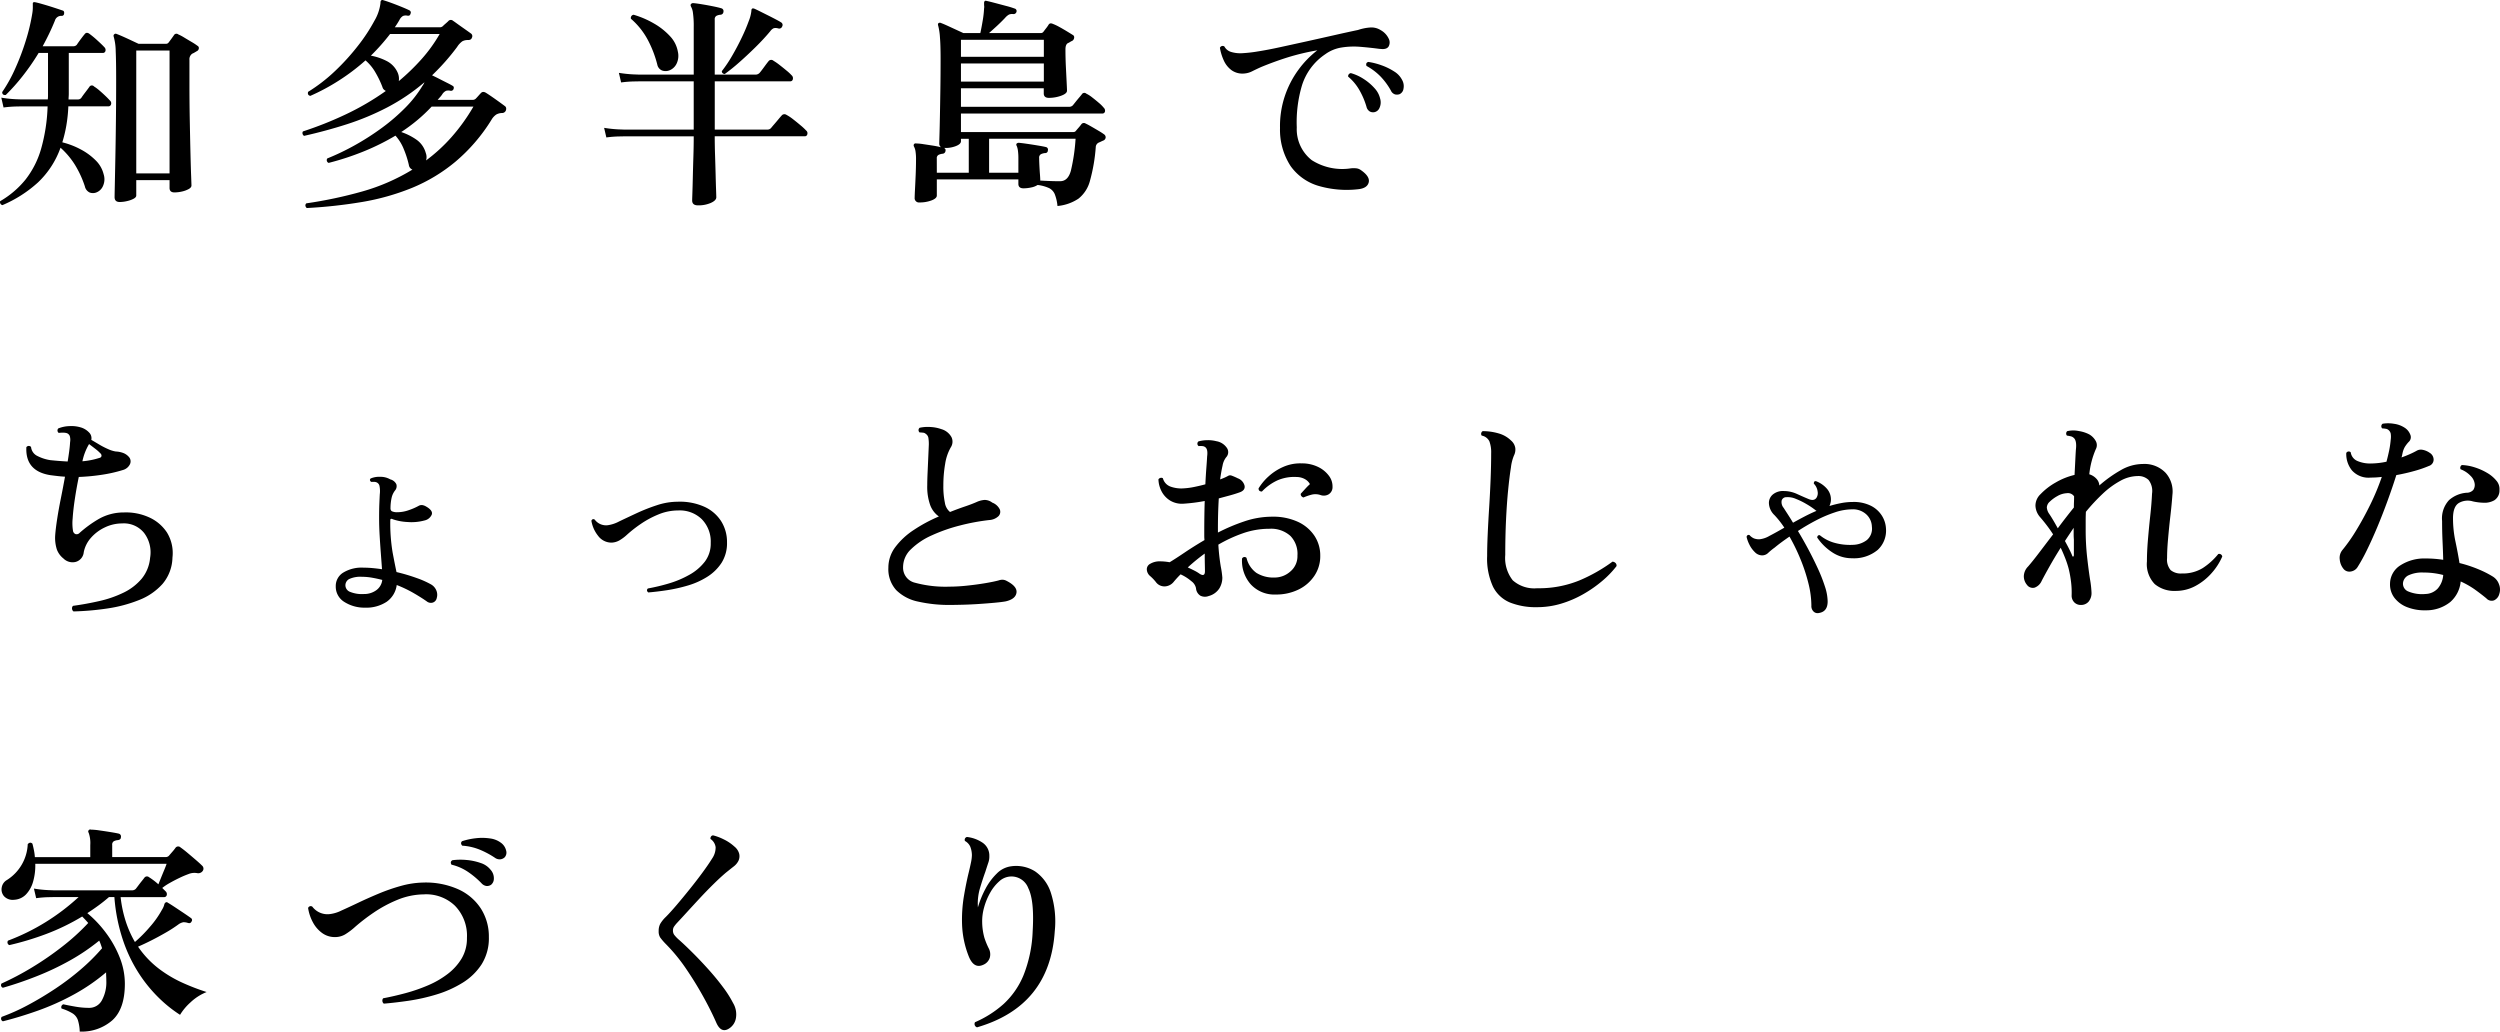
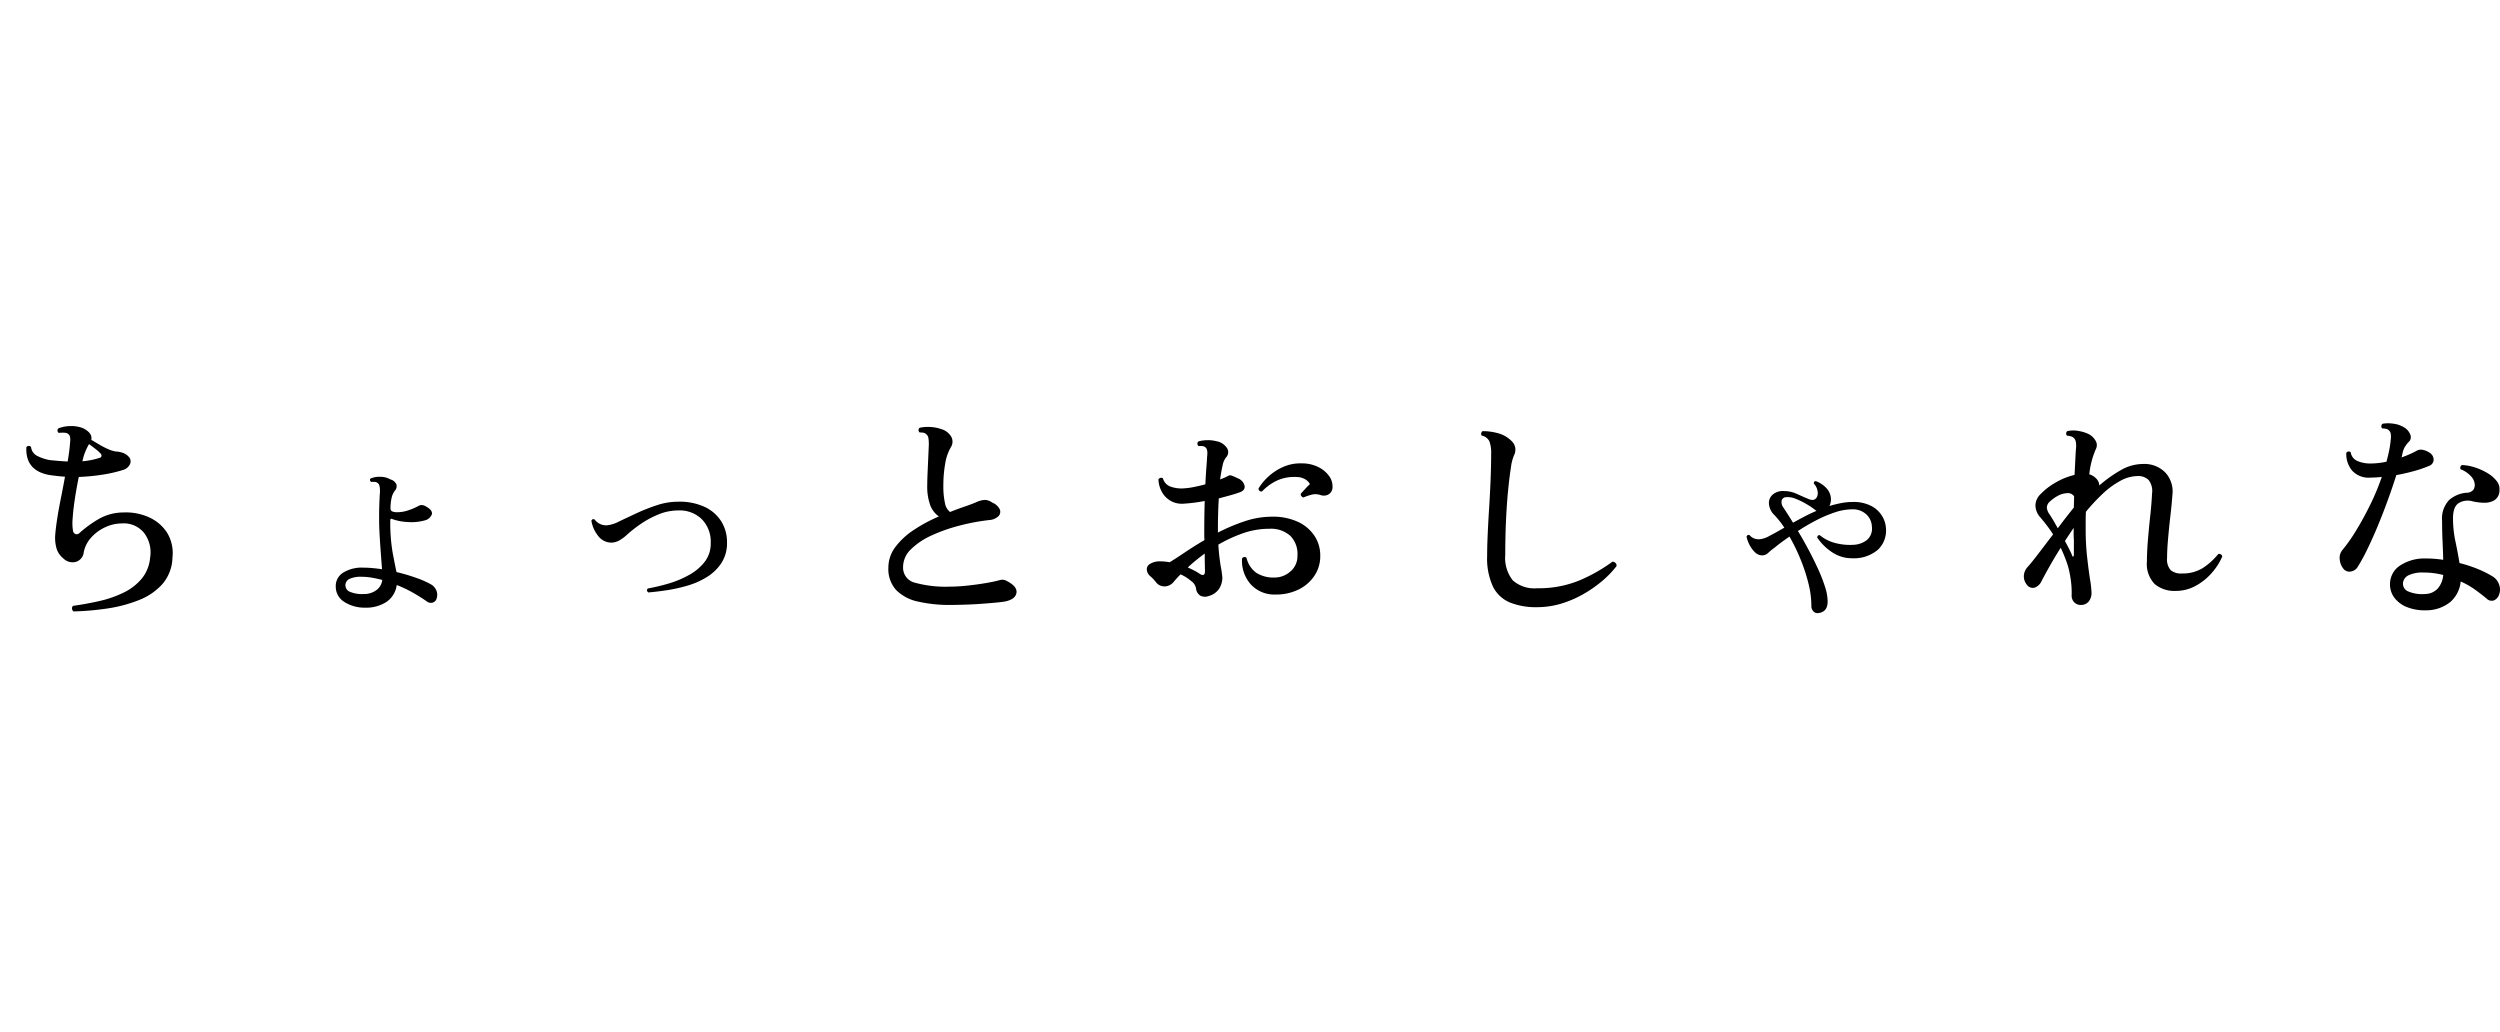
<svg xmlns="http://www.w3.org/2000/svg" width="324.482" height="133.891" viewBox="0 0 324.482 133.891">
  <g id="グループ_69002" data-name="グループ 69002" transform="translate(-411.538 -426.363)">
-     <path id="パス_140634" data-name="パス 140634" d="M16.762,1.682q-.667,0-.667-.638,0-.174.029-1.566t.072-3.6q.043-2.2.073-4.829t.029-5.292q0-2.349-.058-3.654a7.231,7.231,0,0,0-.261-1.885q-.058-.2.058-.29a.254.254,0,0,1,.319-.058q.319.116.841.348t1.073.493q.551.261.928.435h3.567a.39.39,0,0,0,.348-.174q.116-.145.348-.464t.348-.493a.368.368,0,0,1,.551-.087,5.632,5.632,0,0,1,.768.406q.478.29.972.58a7.367,7.367,0,0,1,.754.493.324.324,0,0,1,.174.348.436.436,0,0,1-.261.348l-.29.174a2.029,2.029,0,0,1-.29.145.876.876,0,0,0-.377.812V-13.6q0,2.436.044,4.727t.087,4.133q.044,1.842.087,2.987t.044,1.291q0,.261-.362.464a3.268,3.268,0,0,1-.87.319,4.36,4.36,0,0,1-.972.116q-.638,0-.638-.58V-1.16H18.908v2q0,.232-.348.421a3.4,3.4,0,0,1-.841.3A4.173,4.173,0,0,1,16.762,1.682ZM1.537,2.088a.4.4,0,0,1-.275-.217.374.374,0,0,1-.015-.3A11.861,11.861,0,0,0,4.524-1.218,11.681,11.681,0,0,0,6.54-5.162,22.637,22.637,0,0,0,7.4-10.73H4.06l-.754.015a14.435,14.435,0,0,0-1.624.13l-.29-1.276a15.39,15.39,0,0,0,1.856.2l.783.029H7.424a3.738,3.738,0,0,0,.029-.464v-5.568H6.235a29.6,29.6,0,0,1-2.088,3.016,25.355,25.355,0,0,1-2.175,2.436q-.464.058-.464-.377a19,19,0,0,0,1.668-3,31.271,31.271,0,0,0,1.392-3.668,25.224,25.224,0,0,0,.855-3.6,4.446,4.446,0,0,0,.058-.667v-.493q-.029-.29.29-.232t1.015.261q.7.2,1.421.435t1.131.377a.231.231,0,0,1,.188.16.435.435,0,0,1,.015.247.3.3,0,0,1-.348.29.844.844,0,0,0-.841.609Q8-21,7.6-20.17t-.841,1.638H10.73a.58.58,0,0,0,.464-.2q.145-.232.493-.7t.522-.667q.232-.319.609-.058a12.1,12.1,0,0,1,1.03.855q.623.566.913.885a.494.494,0,0,1,.145.508.339.339,0,0,1-.348.246H10.15v5.307q0,.174-.014.363t-.015.362h1.16a.564.564,0,0,0,.493-.2q.145-.232.522-.725t.522-.7a.371.371,0,0,1,.609-.058,5.377,5.377,0,0,1,.7.522q.406.348.783.71t.58.594a.458.458,0,0,1,.145.493.341.341,0,0,1-.348.261H10.092a19.37,19.37,0,0,1-.261,2.494,17.067,17.067,0,0,1-.522,2.175,10.35,10.35,0,0,1,2.407.928,7.98,7.98,0,0,1,1.929,1.421,3.787,3.787,0,0,1,1.03,1.8A2.114,2.114,0,0,1,14.6-.421a1.544,1.544,0,0,1-.856.856,1.217,1.217,0,0,1-.885.015,1.143,1.143,0,0,1-.623-.8,13.1,13.1,0,0,0-1.29-2.8A10.225,10.225,0,0,0,9.077-5.365,11.511,11.511,0,0,1,6.163-.87,16.236,16.236,0,0,1,1.537,2.088ZM18.908-2.03h4.321V-17.98H18.908ZM41.035,2.465q-.319-.319-.058-.609A56.6,56.6,0,0,0,48.227.319a26.2,26.2,0,0,0,6.525-2.842.743.743,0,0,1-.464-.609,12.453,12.453,0,0,0-.638-2,5.894,5.894,0,0,0-1.1-1.8A30.244,30.244,0,0,1,48.43-4.887a35.355,35.355,0,0,1-4.553,1.494.385.385,0,0,1-.174-.58A31.31,31.31,0,0,0,47.27-5.684a33.021,33.021,0,0,0,3.524-2.262,24.945,24.945,0,0,0,3.06-2.639,14.919,14.919,0,0,0,2.2-2.813,2,2,0,0,0,.261-.464A26.015,26.015,0,0,1,51.49-10.6,33.625,33.625,0,0,1,46.241-8.41q-2.712.87-5.554,1.508a.43.43,0,0,1-.2-.29.364.364,0,0,1,.058-.29,46.733,46.733,0,0,0,5.481-2.175A34.176,34.176,0,0,0,51.3-12.731a1.165,1.165,0,0,1-.246-.174.655.655,0,0,1-.189-.319,12.234,12.234,0,0,0-.884-1.856A6.024,6.024,0,0,0,48.662-16.7,26.969,26.969,0,0,1,45.2-14.08a27.036,27.036,0,0,1-3.7,1.987q-.406-.087-.29-.522a21.24,21.24,0,0,0,3.553-2.755,29.21,29.21,0,0,0,2.972-3.292,22.184,22.184,0,0,0,2.074-3.161,5.9,5.9,0,0,0,.8-2.334.459.459,0,0,1,.058-.29.254.254,0,0,1,.319-.058q.406.116,1.073.362t1.305.507q.638.261.986.435a.319.319,0,0,1,.145.464q-.058.29-.406.232a.963.963,0,0,0-.566.044,1.191,1.191,0,0,0-.45.507,11.122,11.122,0,0,1-.609.957H58.29a.549.549,0,0,0,.406-.145q.145-.145.362-.333t.333-.3a.427.427,0,0,1,.638-.058q.058.029.377.261t.71.507l.74.522q.348.247.464.333a.424.424,0,0,1,.145.58q-.087.29-.493.29a1.473,1.473,0,0,0-.739.16,2.6,2.6,0,0,0-.682.74A29.214,29.214,0,0,1,57.3-14.761q.377.174.914.449t1.029.522q.493.247.725.391.232.116.116.435a.354.354,0,0,1-.435.2,1.089,1.089,0,0,0-.536.015,1.236,1.236,0,0,0-.507.479,2.889,2.889,0,0,1-.275.348q-.16.174-.3.348h4.495a.591.591,0,0,0,.435-.145q.145-.145.362-.391t.333-.363q.261-.261.667,0,.464.29,1.218.826t1.218.884a.392.392,0,0,1,.16.276.65.65,0,0,1-.044.3.525.525,0,0,1-.522.319,1.6,1.6,0,0,0-.725.2,2.089,2.089,0,0,0-.609.667,22.751,22.751,0,0,1-4.684,5.452A21.664,21.664,0,0,1,54.68-.145,30.715,30.715,0,0,1,48.2,1.682,63.435,63.435,0,0,1,41.035,2.465ZM56.521-3.712a21.6,21.6,0,0,0,3.306-3.031A24.551,24.551,0,0,0,62.669-10.7H57.246A21.274,21.274,0,0,1,55.39-8.947,22.475,22.475,0,0,1,53.3-7.4a7.816,7.816,0,0,1,1.986,1,3.092,3.092,0,0,1,1.2,1.725A1.481,1.481,0,0,1,56.521-3.712ZM52.983-14.007a27.894,27.894,0,0,0,2.929-2.827,19.387,19.387,0,0,0,2.378-3.292H51.852a27.211,27.211,0,0,1-2.494,2.813,7.394,7.394,0,0,1,2.059.7,3.084,3.084,0,0,1,1.421,1.508A1.992,1.992,0,0,1,52.983-14.007ZM91.814,2.117q-.754,0-.754-.638,0-.116.029-.957t.058-2.1q.029-1.261.073-2.654t.043-2.61H82.3l-.754.015a14.436,14.436,0,0,0-1.624.13l-.29-1.247a16.237,16.237,0,0,0,1.87.2l.769.029h8.99v-6.264H84.216l-.754.014a14.435,14.435,0,0,0-1.624.13l-.29-1.247a16.237,16.237,0,0,0,1.87.2l.769.029h7.076V-21a12.337,12.337,0,0,0-.1-1.856,2.168,2.168,0,0,0-.247-.812q-.116-.232,0-.348a.339.339,0,0,1,.29-.116q.377.029,1.088.145t1.436.261q.725.145,1.1.261a.379.379,0,0,1,.29.464.4.4,0,0,1-.377.377,1.405,1.405,0,0,0-.536.145.507.507,0,0,0-.217.493v7.134h5.249a.729.729,0,0,0,.58-.232q.2-.232.58-.754t.551-.725a.441.441,0,0,1,.667-.087,7.52,7.52,0,0,1,.812.565q.464.363.9.725a5.941,5.941,0,0,1,.638.595.5.5,0,0,1,.16.507.323.323,0,0,1-.334.276h-9.8v6.264H100.8a.611.611,0,0,0,.522-.232q.116-.145.392-.464t.551-.652q.275-.333.391-.45a.46.46,0,0,1,.638-.116,5.551,5.551,0,0,1,.855.566q.507.392,1,.812a7.252,7.252,0,0,1,.7.652.447.447,0,0,1,.16.479.323.323,0,0,1-.334.275H93.989q0,1.16.043,2.479t.073,2.494Q94.134-.7,94.163.1t.029.971q0,.406-.7.725A4.017,4.017,0,0,1,91.814,2.117Zm3.48-17.052a.393.393,0,0,1-.29-.116.276.276,0,0,1-.087-.261,16.92,16.92,0,0,0,1.348-2.016q.682-1.174,1.247-2.363a22.591,22.591,0,0,0,.9-2.132,4.814,4.814,0,0,0,.333-1.29q0-.232.087-.29.087-.087.319,0,.261.116.754.363l1.044.522q.551.276,1.015.522t.638.363a.382.382,0,0,1,.145.522.407.407,0,0,1-.522.261,1.169,1.169,0,0,0-.566-.029,1.1,1.1,0,0,0-.449.377q-.841,1.015-1.943,2.1t-2.146,2A22.742,22.742,0,0,1,95.294-14.935ZM88.1-15.4a1.376,1.376,0,0,1-.943.014,1.04,1.04,0,0,1-.623-.769,14.365,14.365,0,0,0-1.247-3.233A9.54,9.54,0,0,0,83.114-22.1a.412.412,0,0,1,.348-.522A11.809,11.809,0,0,1,86.1-21.489a8.665,8.665,0,0,1,2.088,1.653,3.888,3.888,0,0,1,1.015,2,2.353,2.353,0,0,1-.16,1.552A1.747,1.747,0,0,1,88.1-15.4ZM138.475,2.2a5.647,5.647,0,0,0-.348-1.523,1.568,1.568,0,0,0-.74-.8,4.977,4.977,0,0,0-1.493-.406,2.291,2.291,0,0,1-.812.319,4.673,4.673,0,0,1-1.015.116q-.667,0-.667-.58v-.58H122.815V.841q0,.377-.7.638a4.347,4.347,0,0,1-1.537.261.564.564,0,0,1-.638-.638q0-.261.043-1.088t.087-1.856q.043-1.03.044-1.929a6.687,6.687,0,0,0-.073-1.175,1.923,1.923,0,0,0-.188-.565.314.314,0,0,1,0-.319.285.285,0,0,1,.29-.087,6.5,6.5,0,0,1,.9.087q.58.087,1.232.188a10.723,10.723,0,0,1,1.088.218.58.58,0,0,1-.232-.493q0-.174.029-1.131t.058-2.465q.029-1.508.058-3.408t.029-3.987q0-1.8-.087-2.828a7.683,7.683,0,0,0-.232-1.493.312.312,0,0,1,.029-.29.309.309,0,0,1,.348-.029q.319.116.855.362l1.1.507.943.435h2.2q.145-.638.3-1.566a12.933,12.933,0,0,0,.189-1.653.9.9,0,0,0,.014-.276,2.035,2.035,0,0,1-.014-.217q0-.116,0-.145a.394.394,0,0,1,.058-.261q.058-.116.261-.058.406.087,1.116.275l1.421.377a11.277,11.277,0,0,1,1.088.333.338.338,0,0,1,.261.435.4.4,0,0,1-.435.29,1.047,1.047,0,0,0-.551.072,1.891,1.891,0,0,0-.493.421q-.522.551-1.073,1.058t-1.015.914h6.7a.419.419,0,0,0,.348-.145q.145-.2.362-.478a4.031,4.031,0,0,0,.334-.479q.174-.261.551-.087a6.107,6.107,0,0,1,.8.377q.479.261.957.551t.8.493a.344.344,0,0,1,.2.377.528.528,0,0,1-.261.406,1.5,1.5,0,0,0-.275.145,1.5,1.5,0,0,1-.275.145q-.319.174-.319.812,0,1.131.058,2.305t.1,2.016q.043.841.043,1.044,0,.377-.768.653a4.65,4.65,0,0,1-1.581.275q-.667,0-.667-.58v-.667H125.947v2.407h14.007a.65.65,0,0,0,.522-.2l.348-.435q.232-.29.479-.58t.333-.406a.376.376,0,0,1,.58-.087,4.1,4.1,0,0,1,.768.493q.45.348.87.71a4.672,4.672,0,0,1,.624.623.526.526,0,0,1,.16.508.335.335,0,0,1-.363.246H125.947V-7.4h14.587a.39.39,0,0,0,.348-.174q.145-.174.348-.406t.348-.435a.406.406,0,0,1,.551-.087q.261.116.74.392t.943.551a8.265,8.265,0,0,1,.7.45.475.475,0,0,1,.217.42.472.472,0,0,1-.3.391q-.145.058-.29.13t-.29.131a.671.671,0,0,0-.406.609,22.3,22.3,0,0,1-.754,4.365A4.36,4.36,0,0,1,141.2,1.247,5.876,5.876,0,0,1,138.475,2.2Zm.348-3.219q1.015,0,1.392-1.363a24.465,24.465,0,0,0,.609-4.147H129.6v4.408h3.8V-3.944a7.259,7.259,0,0,0-.058-1.044,2.5,2.5,0,0,0-.145-.58q-.116-.2-.029-.319A.377.377,0,0,1,133.487-6q.348.029,1.044.13t1.392.218q.7.116,1.044.2a.338.338,0,0,1,.261.435.338.338,0,0,1-.377.348,1.488,1.488,0,0,0-.522.145.5.5,0,0,0-.232.493q0,.319.029.928t.072,1.175q.044.566.044.826.464.029,1.189.058T138.823-1.015ZM125.947-13.949h10.759V-16.3H125.947Zm0-3.219h10.759v-2.2H125.947ZM122.815-2.117h4.147V-6.525h-1.015v.319q0,.377-.682.638a3.673,3.673,0,0,1-1.465.232h-.058a.306.306,0,0,1,.2.377.4.4,0,0,1-.377.377,1.488,1.488,0,0,0-.522.145.468.468,0,0,0-.232.464ZM177.451.029a13.039,13.039,0,0,1-5.176-.464A6.773,6.773,0,0,1,168.722-3a8.632,8.632,0,0,1-1.363-4.915,12.272,12.272,0,0,1,.624-4.147,12.465,12.465,0,0,1,1.769-3.422,12.435,12.435,0,0,1,2.451-2.523,30.256,30.256,0,0,0-3.886.928q-1.74.551-3.422,1.247-.58.261-1.131.536a2.7,2.7,0,0,1-1.044.3,2.443,2.443,0,0,1-1.639-.42,3.2,3.2,0,0,1-1.015-1.262,6.433,6.433,0,0,1-.507-1.653.385.385,0,0,1,.58-.174,1.448,1.448,0,0,0,.841.7,4.137,4.137,0,0,0,1.479.174,18.069,18.069,0,0,0,2.03-.232q1.276-.2,2.885-.551t3.379-.74q1.769-.391,3.494-.783t3.234-.71a6.425,6.425,0,0,1,1.551-.319,2.239,2.239,0,0,1,1.406.348,2.452,2.452,0,0,1,1.029,1.1,1.065,1.065,0,0,1-.014,1.015q-.261.406-1.015.319a2.4,2.4,0,0,1-.319-.029q-1.1-.145-2.334-.247a10.111,10.111,0,0,0-2.422.087,4.9,4.9,0,0,0-2.146.885,7.609,7.609,0,0,0-3.016,4.06A16.771,16.771,0,0,0,169.534-8a5.1,5.1,0,0,0,1.943,4.249,7.37,7.37,0,0,0,5.1,1.059,3.841,3.841,0,0,1,.667,0,1.249,1.249,0,0,1,.609.232q1.218.841,1.015,1.609T177.451.029ZM179.6-9.976a.881.881,0,0,1-.58-.087.949.949,0,0,1-.435-.609,9.993,9.993,0,0,0-.9-2.131,6.422,6.422,0,0,0-1.479-1.784.374.374,0,0,1,.072-.3.423.423,0,0,1,.275-.16,6.013,6.013,0,0,1,1.653.754,6.782,6.782,0,0,1,1.407,1.189,2.981,2.981,0,0,1,.74,1.363,1.7,1.7,0,0,1-.087,1.218A.921.921,0,0,1,179.6-9.976Zm3.306-2.349a1,1,0,0,1-.609.043.891.891,0,0,1-.551-.507,8.909,8.909,0,0,0-1.305-1.783,7.559,7.559,0,0,0-1.856-1.406q-.145-.406.232-.522a8.9,8.9,0,0,1,1.711.435,7.811,7.811,0,0,1,1.639.8,2.733,2.733,0,0,1,1.029,1.088,1.64,1.64,0,0,1,.188,1.16A.911.911,0,0,1,182.9-12.325Z" transform="translate(410.316 450.9)" />
    <path id="パス_140635" data-name="パス 140635" d="M10.759,1.189a.5.5,0,0,1-.189-.362A.447.447,0,0,1,10.7.464Q12.412.232,14.123-.16a14.4,14.4,0,0,0,3.132-1.088,7.107,7.107,0,0,0,2.349-1.8,4.938,4.938,0,0,0,1.1-2.726A4.172,4.172,0,0,0,19.923-9a3.368,3.368,0,0,0-2.842-1.233,5.164,5.164,0,0,0-2.233.508,5.526,5.526,0,0,0-1.812,1.348A3.962,3.962,0,0,0,12.093-6.5a1.438,1.438,0,0,1-1.044,1.261,1.676,1.676,0,0,1-1.6-.45A2.662,2.662,0,0,1,8.6-6.859a4.961,4.961,0,0,1-.218-1.783q.058-.841.247-2.088t.478-2.683q.29-1.435.551-2.885-.493-.029-.986-.087T7.743-16.5q-3.248-.522-3.1-3.625a.382.382,0,0,1,.609-.029A1.45,1.45,0,0,0,6.09-18.98a5.449,5.449,0,0,0,1.682.536q1.131.116,2.233.174.116-.7.2-1.334t.116-1.189a1.747,1.747,0,0,0-.043-.783.657.657,0,0,0-.391-.377,1.7,1.7,0,0,0-.508-.058,3.957,3.957,0,0,0-.536.029.392.392,0,0,1-.058-.58,4.158,4.158,0,0,1,1.421-.3,4.271,4.271,0,0,1,1.479.16,2.418,2.418,0,0,1,1.087.653,1.036,1.036,0,0,1,.3.971q.406.232.986.58a10.439,10.439,0,0,0,1.174.609,4.014,4.014,0,0,0,1,.319,3.212,3.212,0,0,1,.972.189,1.813,1.813,0,0,1,.711.478.865.865,0,0,1,.174.986,1.439,1.439,0,0,1-.928.754,18.1,18.1,0,0,1-2.682.609,26.15,26.15,0,0,1-3.031.29q-.29,1.392-.507,2.828t-.29,2.566A6.205,6.205,0,0,0,10.7-9.251a.542.542,0,0,0,.333.406.533.533,0,0,0,.536-.174,15.215,15.215,0,0,1,2.407-1.754,6.484,6.484,0,0,1,3.306-.884,7.233,7.233,0,0,1,3.234.609,5.438,5.438,0,0,1,2.363,1.972A5.084,5.084,0,0,1,23.606-5.8a5.469,5.469,0,0,1-1.291,3.422A7.917,7.917,0,0,1,19.271-.29,18.113,18.113,0,0,1,15.2.8,35.85,35.85,0,0,1,10.759,1.189ZM11.919-18.3a9.8,9.8,0,0,0,2.2-.435.332.332,0,0,0,.276-.232.408.408,0,0,0-.16-.377,4.844,4.844,0,0,0-.653-.58q-.45-.348-.8-.609A7.236,7.236,0,0,0,11.919-18.3ZM48.6.7a4.854,4.854,0,0,1-2.726-.768,2.323,2.323,0,0,1-1.073-2.016,2.027,2.027,0,0,1,1-1.784,4.579,4.579,0,0,1,2.625-.623q.58,0,1.189.058t1.189.145q-.058-.841-.145-1.972T50.5-8.613q-.072-1.218-.072-2.32t.029-1.812q.029-.71.058-1.261a3.414,3.414,0,0,0-.043-1.117.658.658,0,0,0-.391-.449.937.937,0,0,0-.348-.058h-.348q-.261-.232-.058-.435a2.842,2.842,0,0,1,1.262-.218,2.527,2.527,0,0,1,1.29.333,1.192,1.192,0,0,1,.783.623.852.852,0,0,1-.174.827,2.429,2.429,0,0,0-.421.87,6.272,6.272,0,0,0-.16,1.334q-.029.377.2.493a1.616,1.616,0,0,0,.7.116,4.449,4.449,0,0,0,1.407-.246,7.962,7.962,0,0,0,1.319-.566.805.805,0,0,1,.493-.116,1.377,1.377,0,0,1,.522.2q.9.522.71,1.044a1.316,1.316,0,0,1-.942.754,6.452,6.452,0,0,1-2.219.2,6.939,6.939,0,0,1-1.87-.348q-.348-.174-.348.116a23.091,23.091,0,0,0,.3,4.176q.3,1.6.507,2.552a24.012,24.012,0,0,1,2.639.783,11.522,11.522,0,0,1,1.827.812,1.6,1.6,0,0,1,.7.783,1.447,1.447,0,0,1,.058.986.769.769,0,0,1-.507.595.856.856,0,0,1-.8-.16q-.7-.493-1.7-1.073a15.845,15.845,0,0,0-2.189-1.044A3.136,3.136,0,0,1,51.4-.058,4.807,4.807,0,0,1,48.6.7Zm-.087-1.769a2.681,2.681,0,0,0,1.566-.508A1.9,1.9,0,0,0,50.837-2.9q-.667-.174-1.334-.29A7.609,7.609,0,0,0,48.2-3.306a3.451,3.451,0,0,0-1.653.29.922.922,0,0,0-.493.841.923.923,0,0,0,.609.827A4.111,4.111,0,0,0,48.517-1.073Zm36.859-.2q-.319-.261-.058-.522a25.131,25.131,0,0,0,2.726-.653A12.71,12.71,0,0,0,90.7-3.567a6.525,6.525,0,0,0,2-1.7,3.857,3.857,0,0,0,.769-2.422A4.154,4.154,0,0,0,92.292-10.8a4.1,4.1,0,0,0-3.06-1.116,6.657,6.657,0,0,0-2.566.522,12.211,12.211,0,0,0-2.306,1.247,16.645,16.645,0,0,0-1.74,1.363,5.737,5.737,0,0,1-1.03.768,2.255,2.255,0,0,1-.971.275,2.158,2.158,0,0,1-1.769-.885,4.214,4.214,0,0,1-.87-1.957q.145-.319.435-.145a1.827,1.827,0,0,0,1.711.725,4.465,4.465,0,0,0,1.465-.493q.972-.464,2.248-1.059A23.644,23.644,0,0,1,86.492-12.6a8.623,8.623,0,0,1,2.683-.45,7.763,7.763,0,0,1,3.465.653,5.068,5.068,0,0,1,2.189,1.885,5.053,5.053,0,0,1,.754,2.741,4.747,4.747,0,0,1-.71,2.654,6.044,6.044,0,0,1-1.856,1.813,9.949,9.949,0,0,1-2.523,1.131,20.5,20.5,0,0,1-2.711.609Q86.449-1.363,85.376-1.276ZM124.584.348a18.256,18.256,0,0,1-4.2-.435,5.636,5.636,0,0,1-2.842-1.494,4.037,4.037,0,0,1-1.015-2.914,4.4,4.4,0,0,1,.9-2.668,9.495,9.495,0,0,1,2.392-2.219,19.777,19.777,0,0,1,3.263-1.754,3.122,3.122,0,0,1-1.117-1.45,7.063,7.063,0,0,1-.392-2.61q0-.667.044-1.638t.087-1.972l.073-1.667a5.107,5.107,0,0,0-.058-.87.8.8,0,0,0-.348-.522.562.562,0,0,0-.334-.145,3.4,3.4,0,0,0-.45-.029.392.392,0,0,1,0-.609,4.863,4.863,0,0,1,1.392-.1,4.946,4.946,0,0,1,1.421.276,2.177,2.177,0,0,1,1.319,1.044,1.351,1.351,0,0,1-.1,1.334,6.193,6.193,0,0,0-.725,2.146,16.405,16.405,0,0,0-.232,2.813,10.143,10.143,0,0,0,.2,2.219,1.916,1.916,0,0,0,.667,1.2q1.015-.406,1.958-.725t1.58-.609a2.985,2.985,0,0,1,.943-.232,1.628,1.628,0,0,1,1,.348,1.789,1.789,0,0,1,.972.87.808.808,0,0,1-.16.884,1.894,1.894,0,0,1-1.189.507,27.264,27.264,0,0,0-3.828.711,21.459,21.459,0,0,0-3.64,1.276,9.238,9.238,0,0,0-2.7,1.8,3.189,3.189,0,0,0-1.029,2.306,2,2,0,0,0,1.551,2.045,15.05,15.05,0,0,0,4.451.508,22.141,22.141,0,0,0,2.291-.131q1.247-.13,2.363-.319t1.755-.363a1.561,1.561,0,0,1,.493-.087,1.188,1.188,0,0,1,.522.145q1.421.725,1.291,1.551T131.747-.116q-.464.087-1.392.174t-2.016.159q-1.087.073-2.088.1T124.584.348Zm33.524-1.16a1.347,1.347,0,0,1-1.088-.044,1.248,1.248,0,0,1-.565-.971,1.5,1.5,0,0,0-.609-.914,5.819,5.819,0,0,0-1.392-.884,12.776,12.776,0,0,0-.928,1.015,1.554,1.554,0,0,1-1.131.551,1.375,1.375,0,0,1-1.16-.58,5.672,5.672,0,0,0-.74-.769,1.182,1.182,0,0,1-.421-.8.792.792,0,0,1,.435-.783,2.371,2.371,0,0,1,1.305-.319q.29,0,.594.029t.623.087q.812-.493,1.972-1.276t2.552-1.6q-.029-.29-.029-.551v-.522q0-1.015.014-2.03t.044-1.972a21.917,21.917,0,0,1-2.7.348,2.97,2.97,0,0,1-1.769-.392A3.067,3.067,0,0,1,152-14.37a3.6,3.6,0,0,1-.421-1.58.43.43,0,0,1,.29-.2.364.364,0,0,1,.29.058,1.57,1.57,0,0,0,.971,1.073,4.14,4.14,0,0,0,1.755.232,9.024,9.024,0,0,0,1.305-.174q.725-.145,1.479-.348.058-1.189.131-2.146t.1-1.479q.116-.87-.2-1.16a.657.657,0,0,0-.406-.174,2.1,2.1,0,0,0-.493,0,.382.382,0,0,1-.029-.609,4.37,4.37,0,0,1,1.131-.16,4.275,4.275,0,0,1,1.189.131,2.053,2.053,0,0,1,1.348.841.968.968,0,0,1-.072,1.247,2.429,2.429,0,0,0-.464,1.073q-.174.754-.319,1.8.319-.116.58-.232a5.178,5.178,0,0,0,.464-.232.519.519,0,0,1,.449-.029q.247.087.624.261l.174.087a1.393,1.393,0,0,1,.885.971q.1.595-.652.856-.551.2-1.247.392l-1.45.391q-.058.957-.087,2T159.3-9.338v.29a24.566,24.566,0,0,1,3.422-1.45,11.234,11.234,0,0,1,3.625-.609,7.657,7.657,0,0,1,3.335.667,5.168,5.168,0,0,1,2.146,1.813,4.615,4.615,0,0,1,.754,2.6,4.552,4.552,0,0,1-.768,2.6,5.182,5.182,0,0,1-2.074,1.784,6.581,6.581,0,0,1-2.929.638,4.152,4.152,0,0,1-3.248-1.32,4.606,4.606,0,0,1-1.131-3.35.358.358,0,0,1,.58-.087,3.328,3.328,0,0,0,1.276,1.943,4.17,4.17,0,0,0,2.378.609A3.063,3.063,0,0,0,168.707-4a2.58,2.58,0,0,0,.914-2.059,3.33,3.33,0,0,0-.914-2.552,3.747,3.747,0,0,0-2.74-.928,10.283,10.283,0,0,0-3.451.594,18.138,18.138,0,0,0-3.161,1.465,26.873,26.873,0,0,0,.319,2.871,11.443,11.443,0,0,1,.2,1.421,2.711,2.711,0,0,1-.392,1.392A2.345,2.345,0,0,1,158.108-.812ZM170.4-13.6a.565.565,0,0,1-.275-.188.374.374,0,0,1-.072-.3l.609-.667a8.161,8.161,0,0,1,.58-.58,1.621,1.621,0,0,0-.609-.623,2.21,2.21,0,0,0-1.1-.3,5.466,5.466,0,0,0-2.508.435,6.614,6.614,0,0,0-2.016,1.45q-.435,0-.435-.406a6.988,6.988,0,0,1,1.276-1.537,6.965,6.965,0,0,1,1.914-1.247,5.446,5.446,0,0,1,2.378-.464,4.773,4.773,0,0,1,2.132.45,3.778,3.778,0,0,1,1.421,1.146,2.272,2.272,0,0,1,.479,1.45,1.082,1.082,0,0,1-.507.972,1.234,1.234,0,0,1-1.03.1,2.056,2.056,0,0,0-1.174-.058A7.282,7.282,0,0,0,170.4-13.6ZM156.948-3.683q.667.406.667-.348,0-.29-.014-.884t-.014-1.407a24.165,24.165,0,0,0-2.2,1.8q.435.2.841.406A5.135,5.135,0,0,1,156.948-3.683ZM200.709.638A9.051,9.051,0,0,1,197.2.029,4.31,4.31,0,0,1,195-2.03,8.7,8.7,0,0,1,194.242-6q0-1.189.072-2.813t.189-3.465q.116-1.841.188-3.668t.073-3.393a4.057,4.057,0,0,0-.232-1.551,1.373,1.373,0,0,0-.986-.74.351.351,0,0,1-.072-.319.406.406,0,0,1,.188-.261,7.259,7.259,0,0,1,2.059.29,3.739,3.739,0,0,1,1.624.928,1.6,1.6,0,0,1,.551.972,1.7,1.7,0,0,1-.174.972,5.8,5.8,0,0,0-.391,1.551q-.189,1.175-.363,2.929t-.275,3.915q-.1,2.161-.1,4.51a4.684,4.684,0,0,0,.971,3.292,4.207,4.207,0,0,0,3.176,1.03,13.859,13.859,0,0,0,5.481-1.015,20.983,20.983,0,0,0,4.292-2.436.618.618,0,0,1,.406.189.468.468,0,0,1,.116.391,12.333,12.333,0,0,1-1.827,1.9,16.175,16.175,0,0,1-2.465,1.726,13.816,13.816,0,0,1-2.9,1.247A10.78,10.78,0,0,1,200.709.638Zm36.6.754a.741.741,0,0,1-.682-.174.975.975,0,0,1-.3-.783,12.166,12.166,0,0,0-.377-2.857,22.092,22.092,0,0,0-1.029-3.146,24.729,24.729,0,0,0-1.436-2.958q-1.189.812-1.914,1.421a8.174,8.174,0,0,0-.855.7,1.113,1.113,0,0,1-.8.319,1.322,1.322,0,0,1-.928-.421,3.475,3.475,0,0,1-.711-.986,4.248,4.248,0,0,1-.362-1q.087-.319.377-.232a1.627,1.627,0,0,0,.58.435,1.873,1.873,0,0,0,.7.116,3.159,3.159,0,0,0,1.3-.435q.841-.435,1.943-1.073a11.89,11.89,0,0,0-1.276-1.624,2.257,2.257,0,0,1-.725-1.566,1.431,1.431,0,0,1,.508-1.116,2.048,2.048,0,0,1,1.406-.45,4.175,4.175,0,0,1,1.755.391q.855.392,1.493.653.7.29,1.015-.174a1.122,1.122,0,0,0,.145-.812,1.733,1.733,0,0,0-.493-1.015q0-.377.29-.319a3.536,3.536,0,0,1,1.392.957,2.113,2.113,0,0,1,.522,1.682,2.544,2.544,0,0,1-.174.58,14,14,0,0,1,1.523-.377,8.049,8.049,0,0,1,1.493-.145,4.967,4.967,0,0,1,2.421.522,3.58,3.58,0,0,1,1.407,1.319,3.463,3.463,0,0,1,.493,1.639,3.41,3.41,0,0,1-1.073,2.74A4.812,4.812,0,0,1,241.6-5.713a4.594,4.594,0,0,1-2.566-.769,6.888,6.888,0,0,1-1.957-1.929q.058-.348.348-.29a5.156,5.156,0,0,0,1.958,1,7.469,7.469,0,0,0,2.335.247,3.093,3.093,0,0,0,1.813-.624A1.938,1.938,0,0,0,244.18-9.8a2.258,2.258,0,0,0-.711-1.595,2.559,2.559,0,0,0-1.87-.667,7.185,7.185,0,0,0-2.262.406,16.491,16.491,0,0,0-2.436,1.044q-1.218.638-2.32,1.363.667,1.1,1.334,2.349t1.247,2.509a20.425,20.425,0,0,1,.928,2.363,6.5,6.5,0,0,1,.348,1.914Q238.438,1.218,237.307,1.392Zm-3.364-11.716q.725-.406,1.479-.8t1.566-.74q-.029-.029-.044-.029t-.044-.029a9.781,9.781,0,0,0-1.174-.8,9.626,9.626,0,0,0-1.421-.7,2.588,2.588,0,0,0-1.2-.217.617.617,0,0,0-.638.435,1.16,1.16,0,0,0,.261.957q.2.319.522.812T233.943-10.324ZM271.324.348A1.169,1.169,0,0,1,270.439,0a1.246,1.246,0,0,1-.333-.9,11.125,11.125,0,0,0-.072-1.7,14.505,14.505,0,0,0-.3-1.7A11.825,11.825,0,0,0,269.28-5.7q-.276-.711-.595-1.378Q267.9-5.829,267.264-4.7T266.22-2.784a1.61,1.61,0,0,1-.914.884.93.93,0,0,1-1-.362,1.729,1.729,0,0,1-.406-1.131,1.858,1.858,0,0,1,.551-1.247q.58-.667,1.406-1.754L267.7-8.816q-.435-.667-.87-1.232t-.841-1.03a2.375,2.375,0,0,1-.58-1.45,2.057,2.057,0,0,1,.667-1.508,8.354,8.354,0,0,1,1.957-1.508,8.925,8.925,0,0,1,2.451-.986q.058-1.1.1-1.958t.072-1.291q.145-1.218-.29-1.566a.8.8,0,0,0-.392-.2,4.561,4.561,0,0,0-.478-.087.417.417,0,0,1-.1-.3.435.435,0,0,1,.13-.275,3.487,3.487,0,0,1,1.522-.015,4.408,4.408,0,0,1,1.32.421,2.225,2.225,0,0,1,.841.826,1.1,1.1,0,0,1,.029,1.116,10.966,10.966,0,0,0-.841,3.248,2.066,2.066,0,0,1,.913.566,1.394,1.394,0,0,1,.392.885,16.63,16.63,0,0,1,2.784-1.987,5.762,5.762,0,0,1,2.842-.8,3.79,3.79,0,0,1,2.973,1.146,3.626,3.626,0,0,1,.884,2.856q-.087,1.218-.261,2.726t-.3,2.958q-.131,1.45-.13,2.523a2.1,2.1,0,0,0,.464,1.566,2.064,2.064,0,0,0,1.45.435,4.931,4.931,0,0,0,2.726-.71,8.6,8.6,0,0,0,2-1.812.4.4,0,0,1,.522.319,7.934,7.934,0,0,1-1.363,2.132,7.54,7.54,0,0,1-2.1,1.682,5.361,5.361,0,0,1-2.6.652,3.959,3.959,0,0,1-2.7-.885,3.727,3.727,0,0,1-1.015-2.944q0-1.247.13-2.8t.3-3.118q.174-1.566.232-2.871a2.332,2.332,0,0,0-.449-1.783,1.9,1.9,0,0,0-1.406-.507,4.763,4.763,0,0,0-2.262.623,10.941,10.941,0,0,0-2.277,1.667,24.589,24.589,0,0,0-2.189,2.349q-.029.551-.029,1.116v1.175a32.348,32.348,0,0,0,.189,3.6q.189,1.682.377,2.886a12.836,12.836,0,0,1,.189,1.668A1.747,1.747,0,0,1,272.3-.073,1.274,1.274,0,0,1,271.324.348ZM268.308-9.6q.957-1.3,2.088-2.7,0-.377.014-.725t.014-.725a.967.967,0,0,0-.957-.406,2.7,2.7,0,0,0-1.218.377,4.655,4.655,0,0,0-.986.725,1.075,1.075,0,0,0-.377.74,1.651,1.651,0,0,0,.319.856q.2.29.493.783T268.308-9.6Zm1.856,3.509q.058.2.145.16t.087-.218v-2q-.029-.348-.029-.7v-.812l-.58.87q-.29.435-.551.841.319.58.565,1.073T270.164-6.09Zm45.965,7.134a6.264,6.264,0,0,1-2.436-.391,3.8,3.8,0,0,1-1.682-1.218,2.861,2.861,0,0,1-.58-1.871,2.851,2.851,0,0,1,1.378-2.378,5.746,5.746,0,0,1,3.233-.87,15.045,15.045,0,0,1,2.291.174q-.029-1.189-.087-2.422t-.058-2.624a3.487,3.487,0,0,1,.9-2.7,3.889,3.889,0,0,1,2.262-.957,1.166,1.166,0,0,0,.884-.363,1.159,1.159,0,0,0,.189-.769,1.746,1.746,0,0,0-.551-1.073,3.421,3.421,0,0,0-1.276-.841.367.367,0,0,1-.029-.319.352.352,0,0,1,.2-.232,6.251,6.251,0,0,1,1.653.3,7.7,7.7,0,0,1,1.624.725,4.373,4.373,0,0,1,1.2,1.015,1.647,1.647,0,0,1,.392,1.2,1.512,1.512,0,0,1-.667,1.334,2.558,2.558,0,0,1-1.392.319,7.192,7.192,0,0,1-1.392-.174,2.3,2.3,0,0,0-1.812.2q-.768.464-.768,2a14.538,14.538,0,0,0,.319,3.016q.319,1.508.522,2.784a16.615,16.615,0,0,1,2.6.87,12.608,12.608,0,0,1,1.7.87,1.919,1.919,0,0,1,.826,1.015,1.8,1.8,0,0,1,.044,1.247,1.256,1.256,0,0,1-.682.841.915.915,0,0,1-1-.261q-.667-.551-1.493-1.146A10.913,10.913,0,0,0,320.6-2.7a4.009,4.009,0,0,1-1.349,2.668A4.972,4.972,0,0,1,316.129,1.044Zm-10.7-5.336a2.2,2.2,0,0,1-.522-1.233,1.6,1.6,0,0,1,.348-1.261,21.557,21.557,0,0,0,1.8-2.567q.928-1.522,1.8-3.292a31.157,31.157,0,0,0,1.508-3.625,11.447,11.447,0,0,1-1.421.087,2.889,2.889,0,0,1-2.451-.928,3.377,3.377,0,0,1-.74-2.262.358.358,0,0,1,.58-.087,1.432,1.432,0,0,0,.884,1.131,4.171,4.171,0,0,0,1.668.319,10.149,10.149,0,0,0,2.088-.232q.2-.754.348-1.465a12.167,12.167,0,0,0,.2-1.378,2.767,2.767,0,0,0,0-.812.861.861,0,0,0-.29-.464.684.684,0,0,0-.377-.16,2.734,2.734,0,0,0-.435-.044.393.393,0,0,1,.058-.609,4.569,4.569,0,0,1,1.493.014,3.325,3.325,0,0,1,1.319.479,1.851,1.851,0,0,1,.768.913.822.822,0,0,1-.217.972,4.308,4.308,0,0,0-.478.623,2.7,2.7,0,0,0-.3.8q-.029.116-.058.276a1.576,1.576,0,0,1-.087.3q.58-.2,1.1-.435a10.355,10.355,0,0,0,.928-.464,1.112,1.112,0,0,1,.667-.1,2.351,2.351,0,0,1,.957.391,1.044,1.044,0,0,1,.522.9.859.859,0,0,1-.609.812,14.7,14.7,0,0,1-1.841.638q-1.117.319-2.393.551-.493,1.566-1.131,3.32t-1.334,3.422q-.7,1.667-1.363,3.016a22.842,22.842,0,0,1-1.189,2.161,1.252,1.252,0,0,1-.9.595A.979.979,0,0,1,305.428-4.292Zm10.585,3.219a2.254,2.254,0,0,0,1.609-.711,2.992,2.992,0,0,0,.711-1.755,10.033,10.033,0,0,0-2.552-.319,4.144,4.144,0,0,0-1.958.362,1.247,1.247,0,0,0-.71,1,1.081,1.081,0,0,0,.7,1.1A4.653,4.653,0,0,0,316.013-1.073Z" transform="translate(410.316 504.533)" />
-     <path id="パス_140636" data-name="パス 140636" d="M11.571,2.088A5.642,5.642,0,0,0,11.325.58a1.674,1.674,0,0,0-.667-.841A6.251,6.251,0,0,0,9.222-.9a.379.379,0,0,1,.232-.551q.638.145,1.537.3a10.113,10.113,0,0,0,1.769.16,1.849,1.849,0,0,0,1.682-.972,4.842,4.842,0,0,0,.58-2.509q0-.29-.014-.565T14.993-5.6a24.732,24.732,0,0,1-4.205,2.885A32.266,32.266,0,0,1,6.163-.638Q3.8.2,1.6.754A.366.366,0,0,1,1.45.174,25.481,25.481,0,0,0,4.843-1.349q1.769-.942,3.538-2.117a33.5,33.5,0,0,0,3.335-2.523,25.46,25.46,0,0,0,2.755-2.741q-.087-.261-.174-.507a4.179,4.179,0,0,0-.2-.478,26.446,26.446,0,0,1-3.843,2.6A35.211,35.211,0,0,1,5.931-5.075Q3.712-4.2,1.6-3.6a.354.354,0,0,1-.174-.551A36.3,36.3,0,0,0,5.351-6.221,40.005,40.005,0,0,0,9.309-8.947a28.277,28.277,0,0,0,3.364-3.059q-.2-.232-.391-.435t-.392-.406a28.286,28.286,0,0,1-4.655,2.262,37.3,37.3,0,0,1-4.8,1.45.385.385,0,0,1-.174-.58,28.1,28.1,0,0,0,9.164-5.655H8.265l-.754.015a13.612,13.612,0,0,0-1.595.13l-.29-1.247a15.39,15.39,0,0,0,1.856.2l.783.029H18.357a.671.671,0,0,0,.493-.2q.116-.145.333-.435t.45-.58q.232-.29.319-.406a.409.409,0,0,1,.609-.087,8.481,8.481,0,0,1,1.218.928q.116-.29.333-.826t.435-1.059q.218-.522.3-.783H5.8A7.527,7.527,0,0,1,5.525-17.4,3.93,3.93,0,0,1,4.6-15.718a2.293,2.293,0,0,1-1.551.7,1.528,1.528,0,0,1-1.305-.464,1.344,1.344,0,0,1-.3-1.116,1.366,1.366,0,0,1,.652-.971,5.79,5.79,0,0,0,2.726-4.669q.319-.348.609-.058.116.435.2.87a6.707,6.707,0,0,1,.116.87h7.192v-1.566a4,4,0,0,0-.2-1.566q-.116-.2-.029-.319a.248.248,0,0,1,.319-.116,8.314,8.314,0,0,1,1.087.1q.711.1,1.436.217t1.073.2a.379.379,0,0,1,.29.464q0,.319-.377.377a1.405,1.405,0,0,0-.536.145.507.507,0,0,0-.217.493v1.566h6.931a.59.59,0,0,0,.435-.174q.145-.174.435-.507a5.645,5.645,0,0,0,.406-.508.429.429,0,0,1,.667-.058q.377.261.913.711t1.059.9q.522.449.812.74a.513.513,0,0,1,.087.7.711.711,0,0,1-.667.29,2.021,2.021,0,0,0-1.189.116,12.066,12.066,0,0,0-1.16.493q-.667.319-1.276.667a6.785,6.785,0,0,0-.957.638l.435.435a.494.494,0,0,1,.145.508.339.339,0,0,1-.348.246H16.878a15.854,15.854,0,0,0,.682,3.2,13.845,13.845,0,0,0,1.174,2.625A17.729,17.729,0,0,0,20.677-11.5a12.116,12.116,0,0,0,1.566-2.219,2.514,2.514,0,0,0,.218-.42,2.09,2.09,0,0,0,.1-.333q.087-.174.174-.2a.2.2,0,0,1,.261.029q.348.2.942.594t1.175.783q.58.391.9.623a.313.313,0,0,1,.058.464.312.312,0,0,1-.406.174h-.029a1.8,1.8,0,0,0-.609-.1,1.572,1.572,0,0,0-.667.3,17.105,17.105,0,0,1-1.595,1.03q-.928.537-1.871,1.015t-1.754.826A12.235,12.235,0,0,0,21.808-6.1,15.873,15.873,0,0,0,24.94-4.234a28.77,28.77,0,0,0,3.1,1.189,6.676,6.676,0,0,0-2.1,1.349,7.09,7.09,0,0,0-1.348,1.61A16.871,16.871,0,0,1,22-2.132a18.421,18.421,0,0,1-2.639-3.161,19.166,19.166,0,0,1-2.146-4.394,22.851,22.851,0,0,1-1.146-5.684h-.7q-.667.58-1.378,1.1t-1.435.986a14.669,14.669,0,0,1,2.421,2.567,13.652,13.652,0,0,1,1.784,3.19,9.25,9.25,0,0,1,.667,3.408q0,3.248-1.609,4.727A6.032,6.032,0,0,1,11.571,2.088ZM51.04-1.537a.487.487,0,0,1-.188-.348.482.482,0,0,1,.1-.348q1.392-.261,2.9-.667a21.838,21.838,0,0,0,2.929-1.015,11.76,11.76,0,0,0,2.552-1.479A7.149,7.149,0,0,0,61.147-7.41a5.09,5.09,0,0,0,.681-2.653,5.574,5.574,0,0,0-1.566-4.191,5.388,5.388,0,0,0-4.06-1.465,9.24,9.24,0,0,0-3.437.725,16.809,16.809,0,0,0-3.06,1.653,25.292,25.292,0,0,0-2.349,1.8,8.653,8.653,0,0,1-1.363,1.03,2.57,2.57,0,0,1-1.305.334,2.77,2.77,0,0,1-1.667-.536,4.072,4.072,0,0,1-1.2-1.407,5.658,5.658,0,0,1-.609-1.827.354.354,0,0,1,.551-.174,2.459,2.459,0,0,0,2.291.957,4.577,4.577,0,0,0,1.465-.45q.942-.421,2.189-1.015t2.668-1.189a24.27,24.27,0,0,1,2.886-1,11.578,11.578,0,0,1,2.856-.435,10.365,10.365,0,0,1,4.611.885,6.841,6.841,0,0,1,2.929,2.523,6.731,6.731,0,0,1,1.015,3.669,6.354,6.354,0,0,1-.943,3.538,7.82,7.82,0,0,1-2.494,2.407,14.228,14.228,0,0,1-3.379,1.508,25.076,25.076,0,0,1-3.611.812Q52.461-1.653,51.04-1.537ZM64.96-16.965a.942.942,0,0,1-.58.16,1.053,1.053,0,0,1-.667-.362,11.078,11.078,0,0,0-1.74-1.465,6.512,6.512,0,0,0-2.146-.942q-.232-.377.116-.58a8.146,8.146,0,0,1,1.827-.029,7.414,7.414,0,0,1,1.841.392,2.681,2.681,0,0,1,1.291.884,1.629,1.629,0,0,1,.42,1.146A1.025,1.025,0,0,1,64.96-16.965Zm.493-3.509a11.235,11.235,0,0,0-1.986-1.058,7.278,7.278,0,0,0-2.248-.508q-.29-.319-.029-.58A8.885,8.885,0,0,1,62.93-23a7,7,0,0,1,1.856.015,2.991,2.991,0,0,1,1.45.565,1.724,1.724,0,0,1,.682,1.03.916.916,0,0,1-.188.856.971.971,0,0,1-.536.261A1.046,1.046,0,0,1,65.453-20.474ZM95.816,1.711q-.986.609-1.6-.725-.725-1.653-1.74-3.48T90.248-6.1A22.506,22.506,0,0,0,87.58-9.338a7.7,7.7,0,0,1-.667-.783,1.46,1.46,0,0,1-.2-.841,1.937,1.937,0,0,1,.2-.928,4.183,4.183,0,0,1,.725-.9q.58-.58,1.407-1.551t1.711-2.074q.885-1.1,1.653-2.146t1.233-1.8a2.542,2.542,0,0,0,.464-1.479,1.528,1.528,0,0,0-.667-1.073.417.417,0,0,1,.073-.319.319.319,0,0,1,.275-.145,6.616,6.616,0,0,1,1.319.493,5.814,5.814,0,0,1,1.436.957,1.809,1.809,0,0,1,.624.943,1.412,1.412,0,0,1-.1.913,2.144,2.144,0,0,1-.609.725q-.406.319-.986.783-.725.609-1.638,1.508T92-15.167q-.914.986-1.682,1.827t-1.2,1.3a4.285,4.285,0,0,0-.421.522.893.893,0,0,0-.131.493.949.949,0,0,0,.16.551,4.692,4.692,0,0,0,.682.7q.783.7,1.784,1.7t2.015,2.132q1.015,1.131,1.856,2.262a14.109,14.109,0,0,1,1.305,2.059A2.867,2.867,0,0,1,96.73.391,1.969,1.969,0,0,1,95.816,1.711Zm32.219-.174a.456.456,0,0,1-.261-.667,13.751,13.751,0,0,0,3.712-2.364,10.509,10.509,0,0,0,2.581-3.727,17.167,17.167,0,0,0,1.189-5.742q.232-3.944-.566-5.554a2.331,2.331,0,0,0-2.305-1.523,2.328,2.328,0,0,0-1.465.624,5.627,5.627,0,0,0-1.189,1.494,8.3,8.3,0,0,0-.783,1.914,6.509,6.509,0,0,0-.246,1.914,7.949,7.949,0,0,0,.29,2.016,9.84,9.84,0,0,0,.551,1.348,1.647,1.647,0,0,1,.145,1.233,1.468,1.468,0,0,1-.841.914q-1.247.58-1.914-1.16a12.36,12.36,0,0,1-.841-4.046,18.677,18.677,0,0,1,.246-3.741q.3-1.754.624-3.059.174-.725.29-1.291a4.852,4.852,0,0,0,.116-.943,3.134,3.134,0,0,0-.217-1.1,1.578,1.578,0,0,0-.681-.725.37.37,0,0,1,.261-.522,4.547,4.547,0,0,1,1.957.7,2.015,2.015,0,0,1,.943,1.769,2.339,2.339,0,0,1-.145.9q-.174.522-.377,1.16-.348.957-.7,2.146a7.01,7.01,0,0,0-.261,2.465,12.307,12.307,0,0,1,.971-2.392,7.912,7.912,0,0,1,1.479-2,3.189,3.189,0,0,1,1.87-.943,4.6,4.6,0,0,1,3.089.653,5.329,5.329,0,0,1,2.059,2.784,12.23,12.23,0,0,1,.508,4.974Q137.489-1.218,128.035,1.537Z" transform="translate(410.316 558.166)" />
  </g>
</svg>